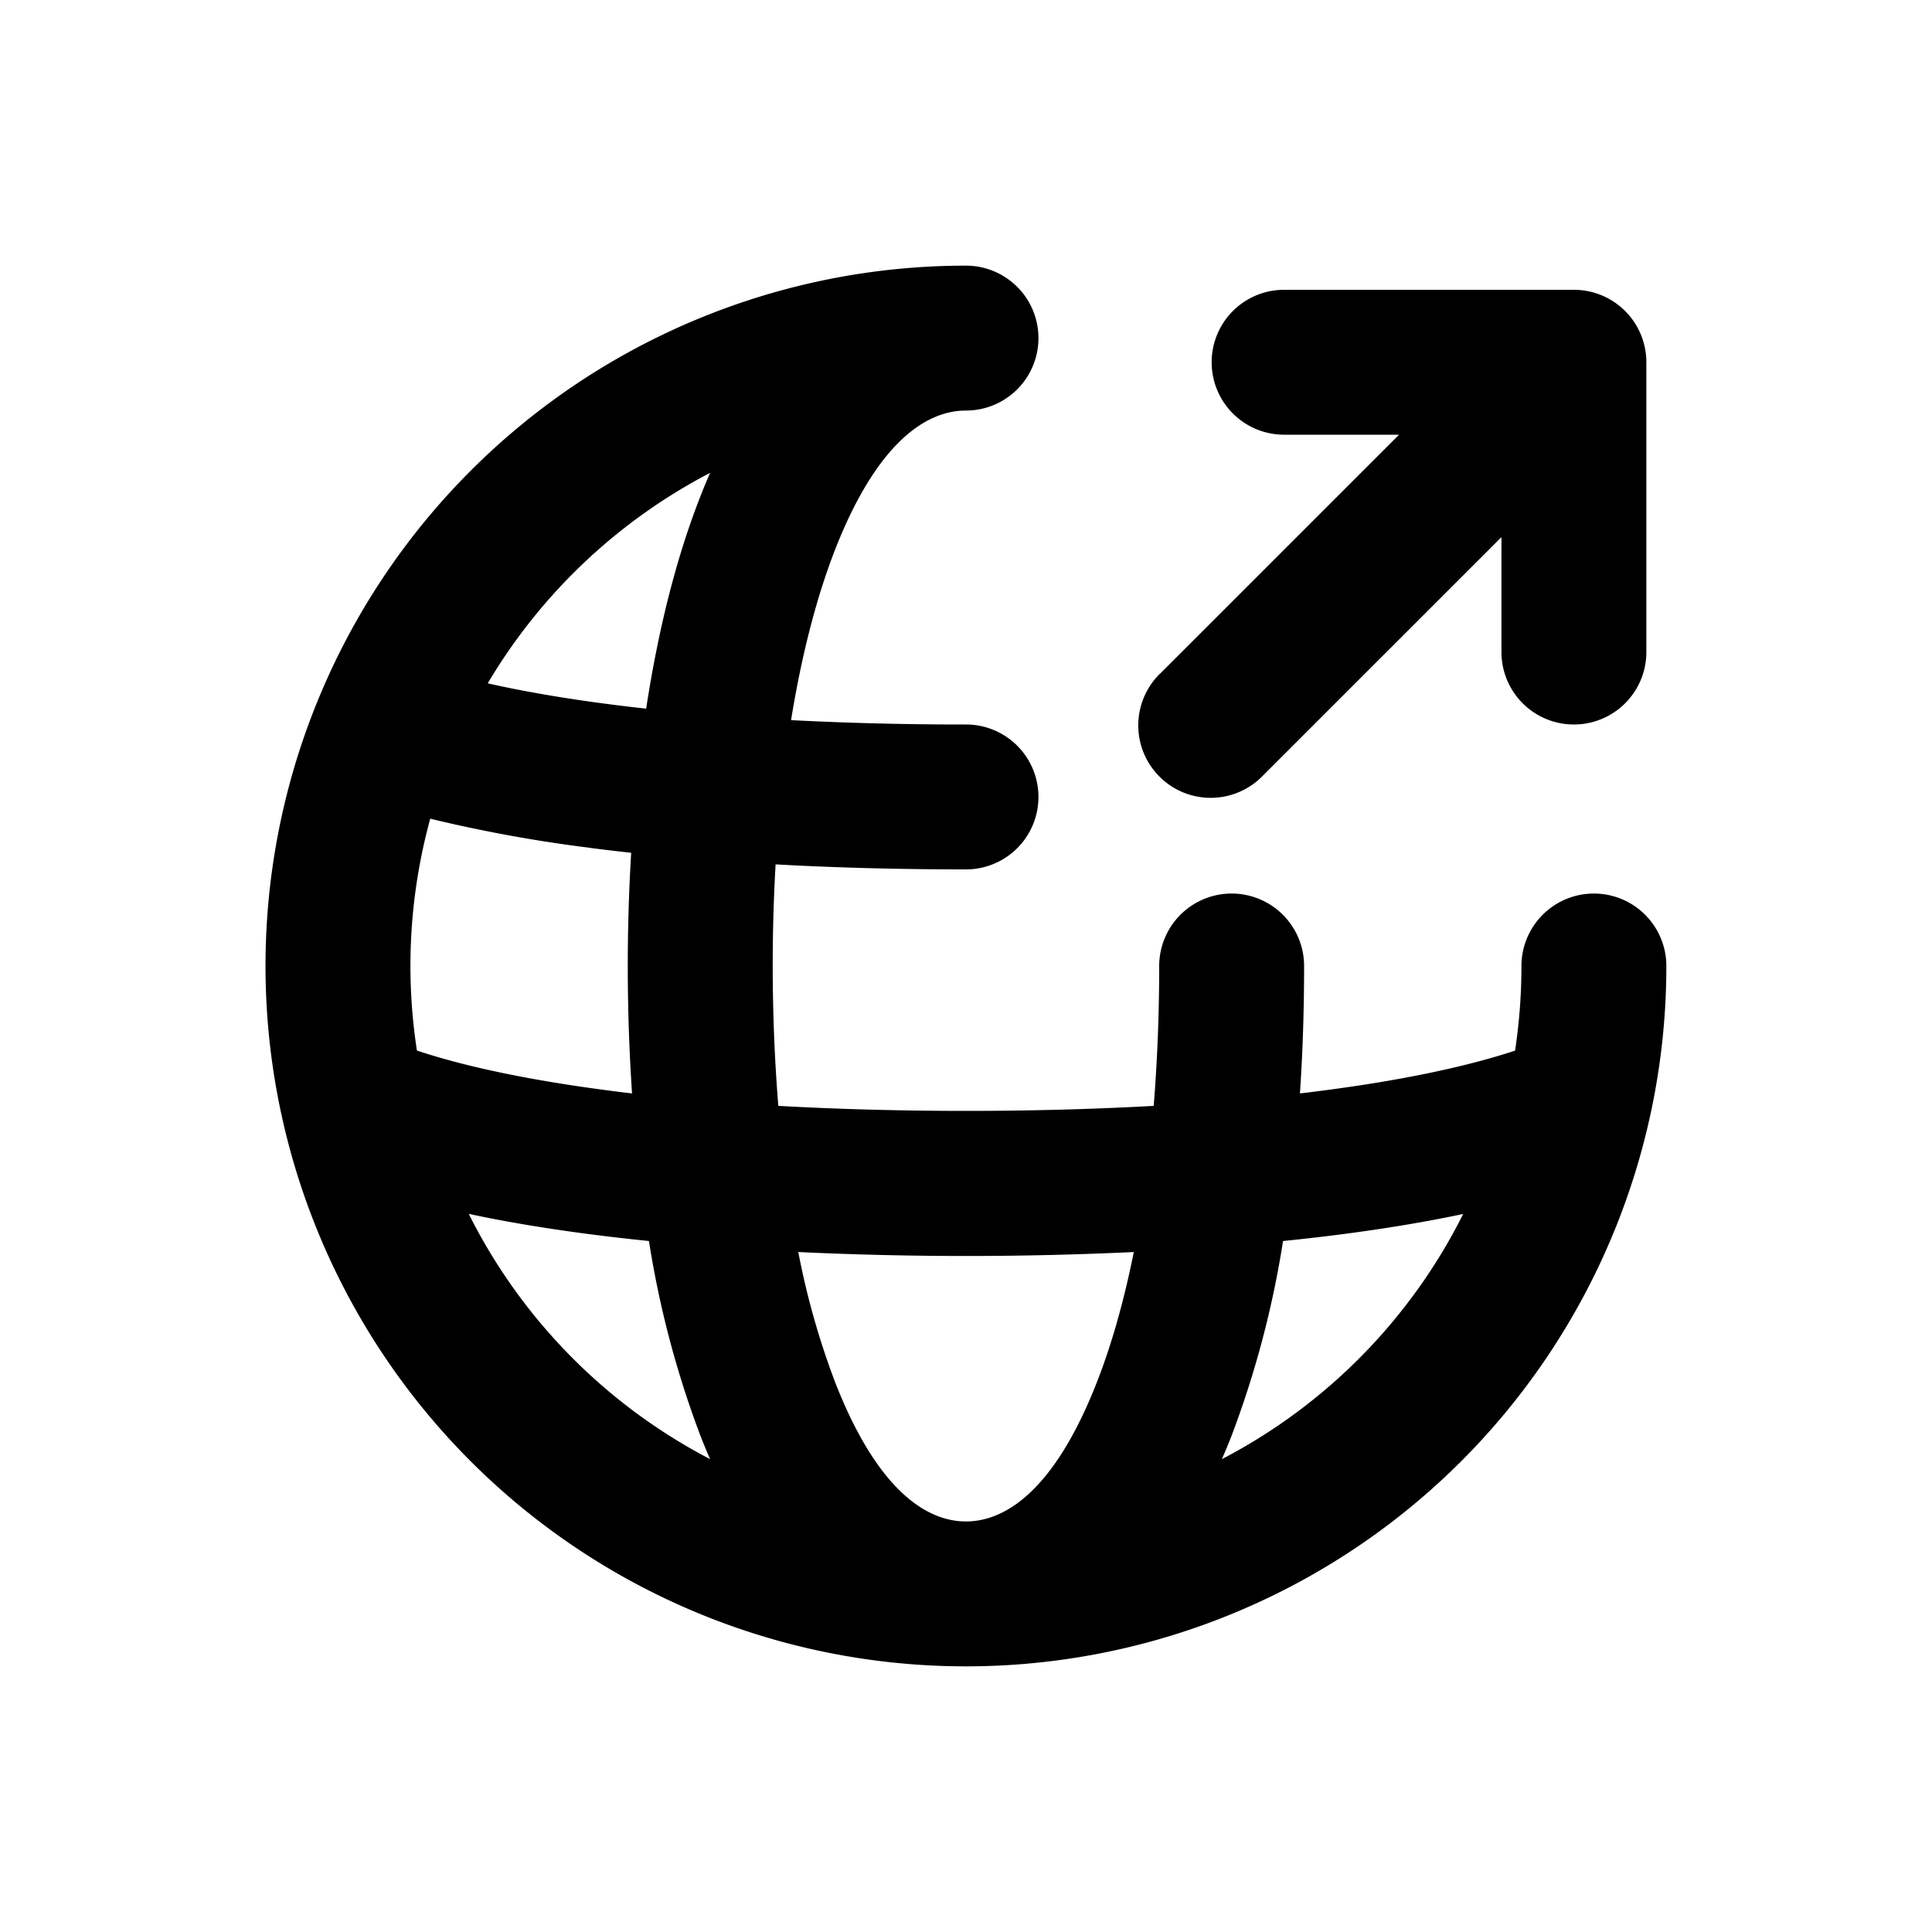
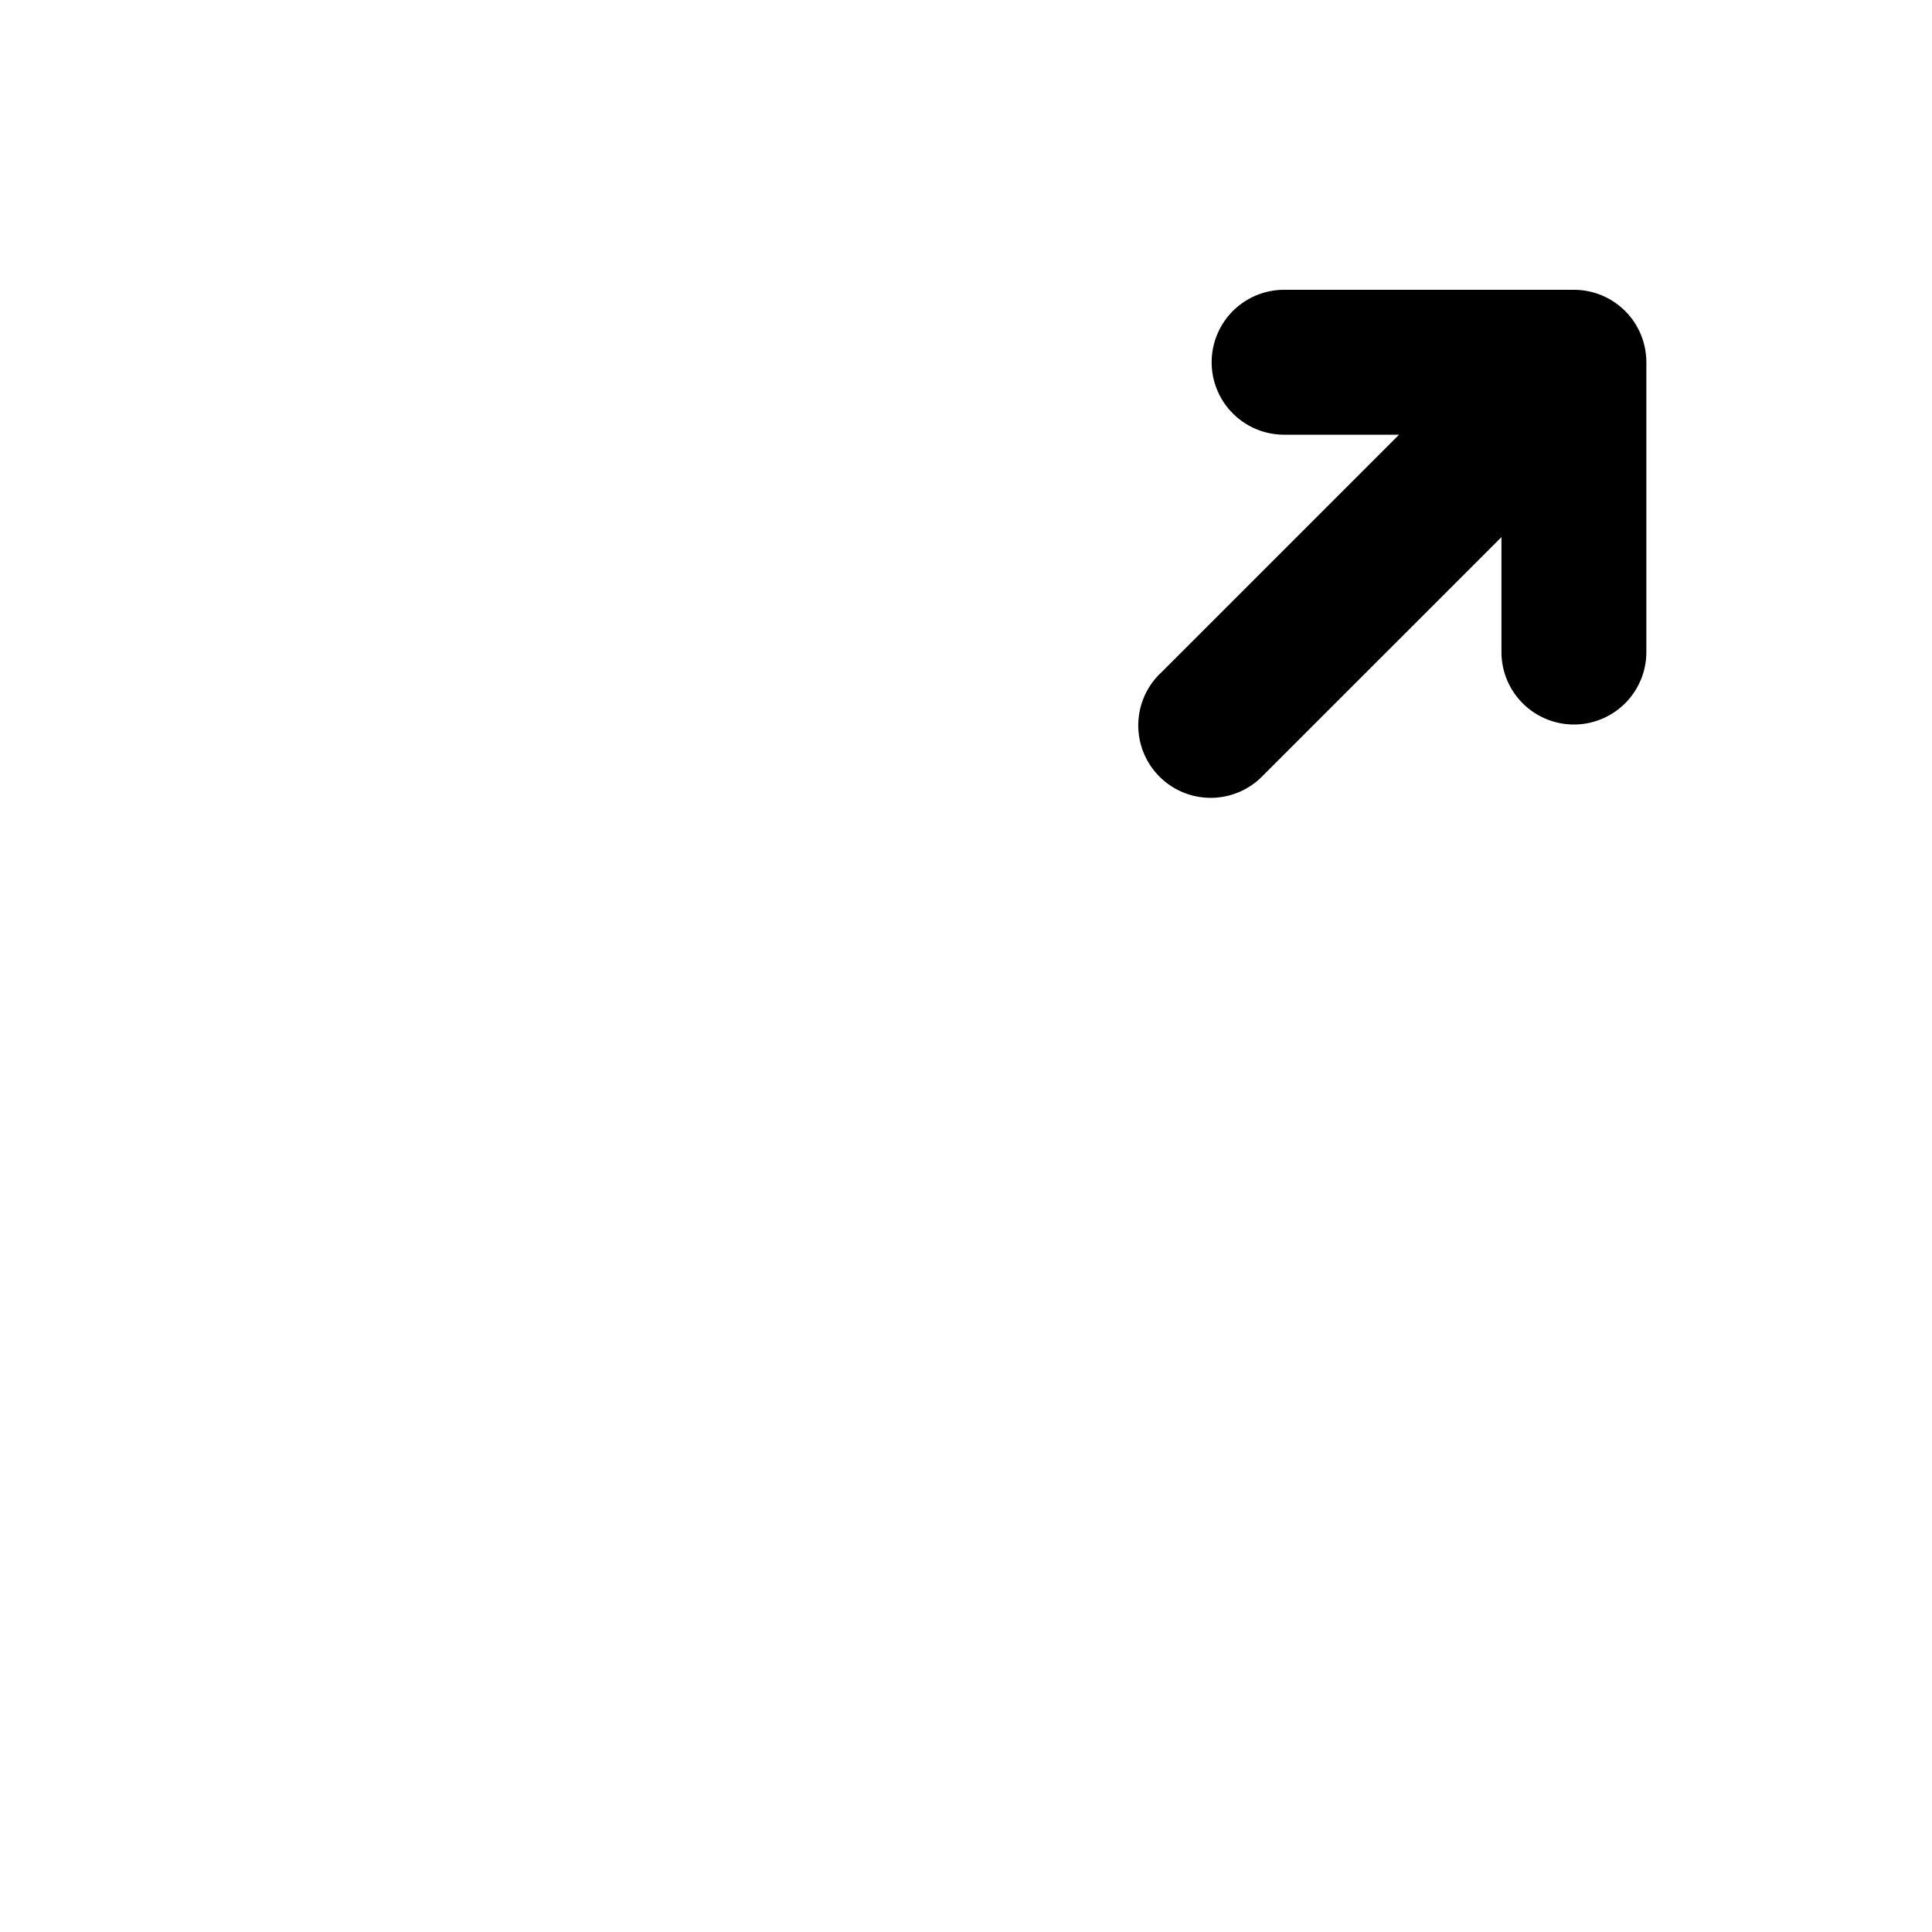
<svg xmlns="http://www.w3.org/2000/svg" viewBox="0 0 20 20" fill="currentColor">
-   <path fill-rule="evenodd" d="M11.943 11.448c-.615.034-1.267.052-1.943.052-.676 0-1.328-.018-1.943-.052a18.314 18.314 0 0 1-.028-2.5c.63.035 1.291.052 1.971.052a.75.75 0 0 0 0-1.5 34.96 34.96 0 0 1-1.811-.045c.11-.678.265-1.279.46-1.776.434-1.102.94-1.429 1.351-1.429a.75.75 0 0 0 0-1.5 7.25 7.25 0 0 0-.003 14.5h.003a7.25 7.25 0 0 0 7.25-7.25.75.75 0 0 0-1.5 0c0 .298-.023.59-.066.876-.478.158-1.12.297-1.91.403-.104.014-.21.028-.317.04.029-.43.043-.87.043-1.319a.75.75 0 0 0-1.5 0c0 .503-.02.988-.057 1.448Zm-.593 2.873c-.433 1.1-.937 1.428-1.349 1.429h-.001c-.412 0-.917-.327-1.35-1.429a8.037 8.037 0 0 1-.386-1.36 36.907 36.907 0 0 0 3.473 0c-.102.51-.232.967-.387 1.36Zm-4.096-9.192c-.253.642-.44 1.39-.565 2.207a20.09 20.09 0 0 1-.384-.046c-.47-.061-.89-.134-1.256-.216a5.777 5.777 0 0 1 2.302-2.179 6.594 6.594 0 0 0-.097.234Zm-1.142 3.648a14.74 14.74 0 0 1-1.658-.302 5.756 5.756 0 0 0-.138 2.4c.478.16 1.12.298 1.91.404.104.014.21.028.317.04a19.597 19.597 0 0 1-.009-2.491 21.63 21.63 0 0 1-.422-.05Zm7.17 4.07a10.07 10.07 0 0 1-.536 2.024 6.709 6.709 0 0 1-.097.234 5.775 5.775 0 0 0 2.498-2.538c-.369.078-.762.144-1.173.199-.223.03-.455.057-.692.081Zm-8.429-.28a5.775 5.775 0 0 0 2.498 2.538 6.688 6.688 0 0 1-.097-.234 10.098 10.098 0 0 1-.536-2.024 21.862 21.862 0 0 1-.692-.081c-.41-.055-.804-.121-1.173-.2Z" fill="currentColor" />
  <path d="M12.012 6.97a.75.75 0 1 0 1.061 1.06l2.47-2.47v1.19a.75.75 0 0 0 1.5 0v-3a.75.75 0 0 0-.75-.75h-3a.75.75 0 0 0 0 1.5h1.19l-2.47 2.47Z" fill="currentColor" />
</svg>